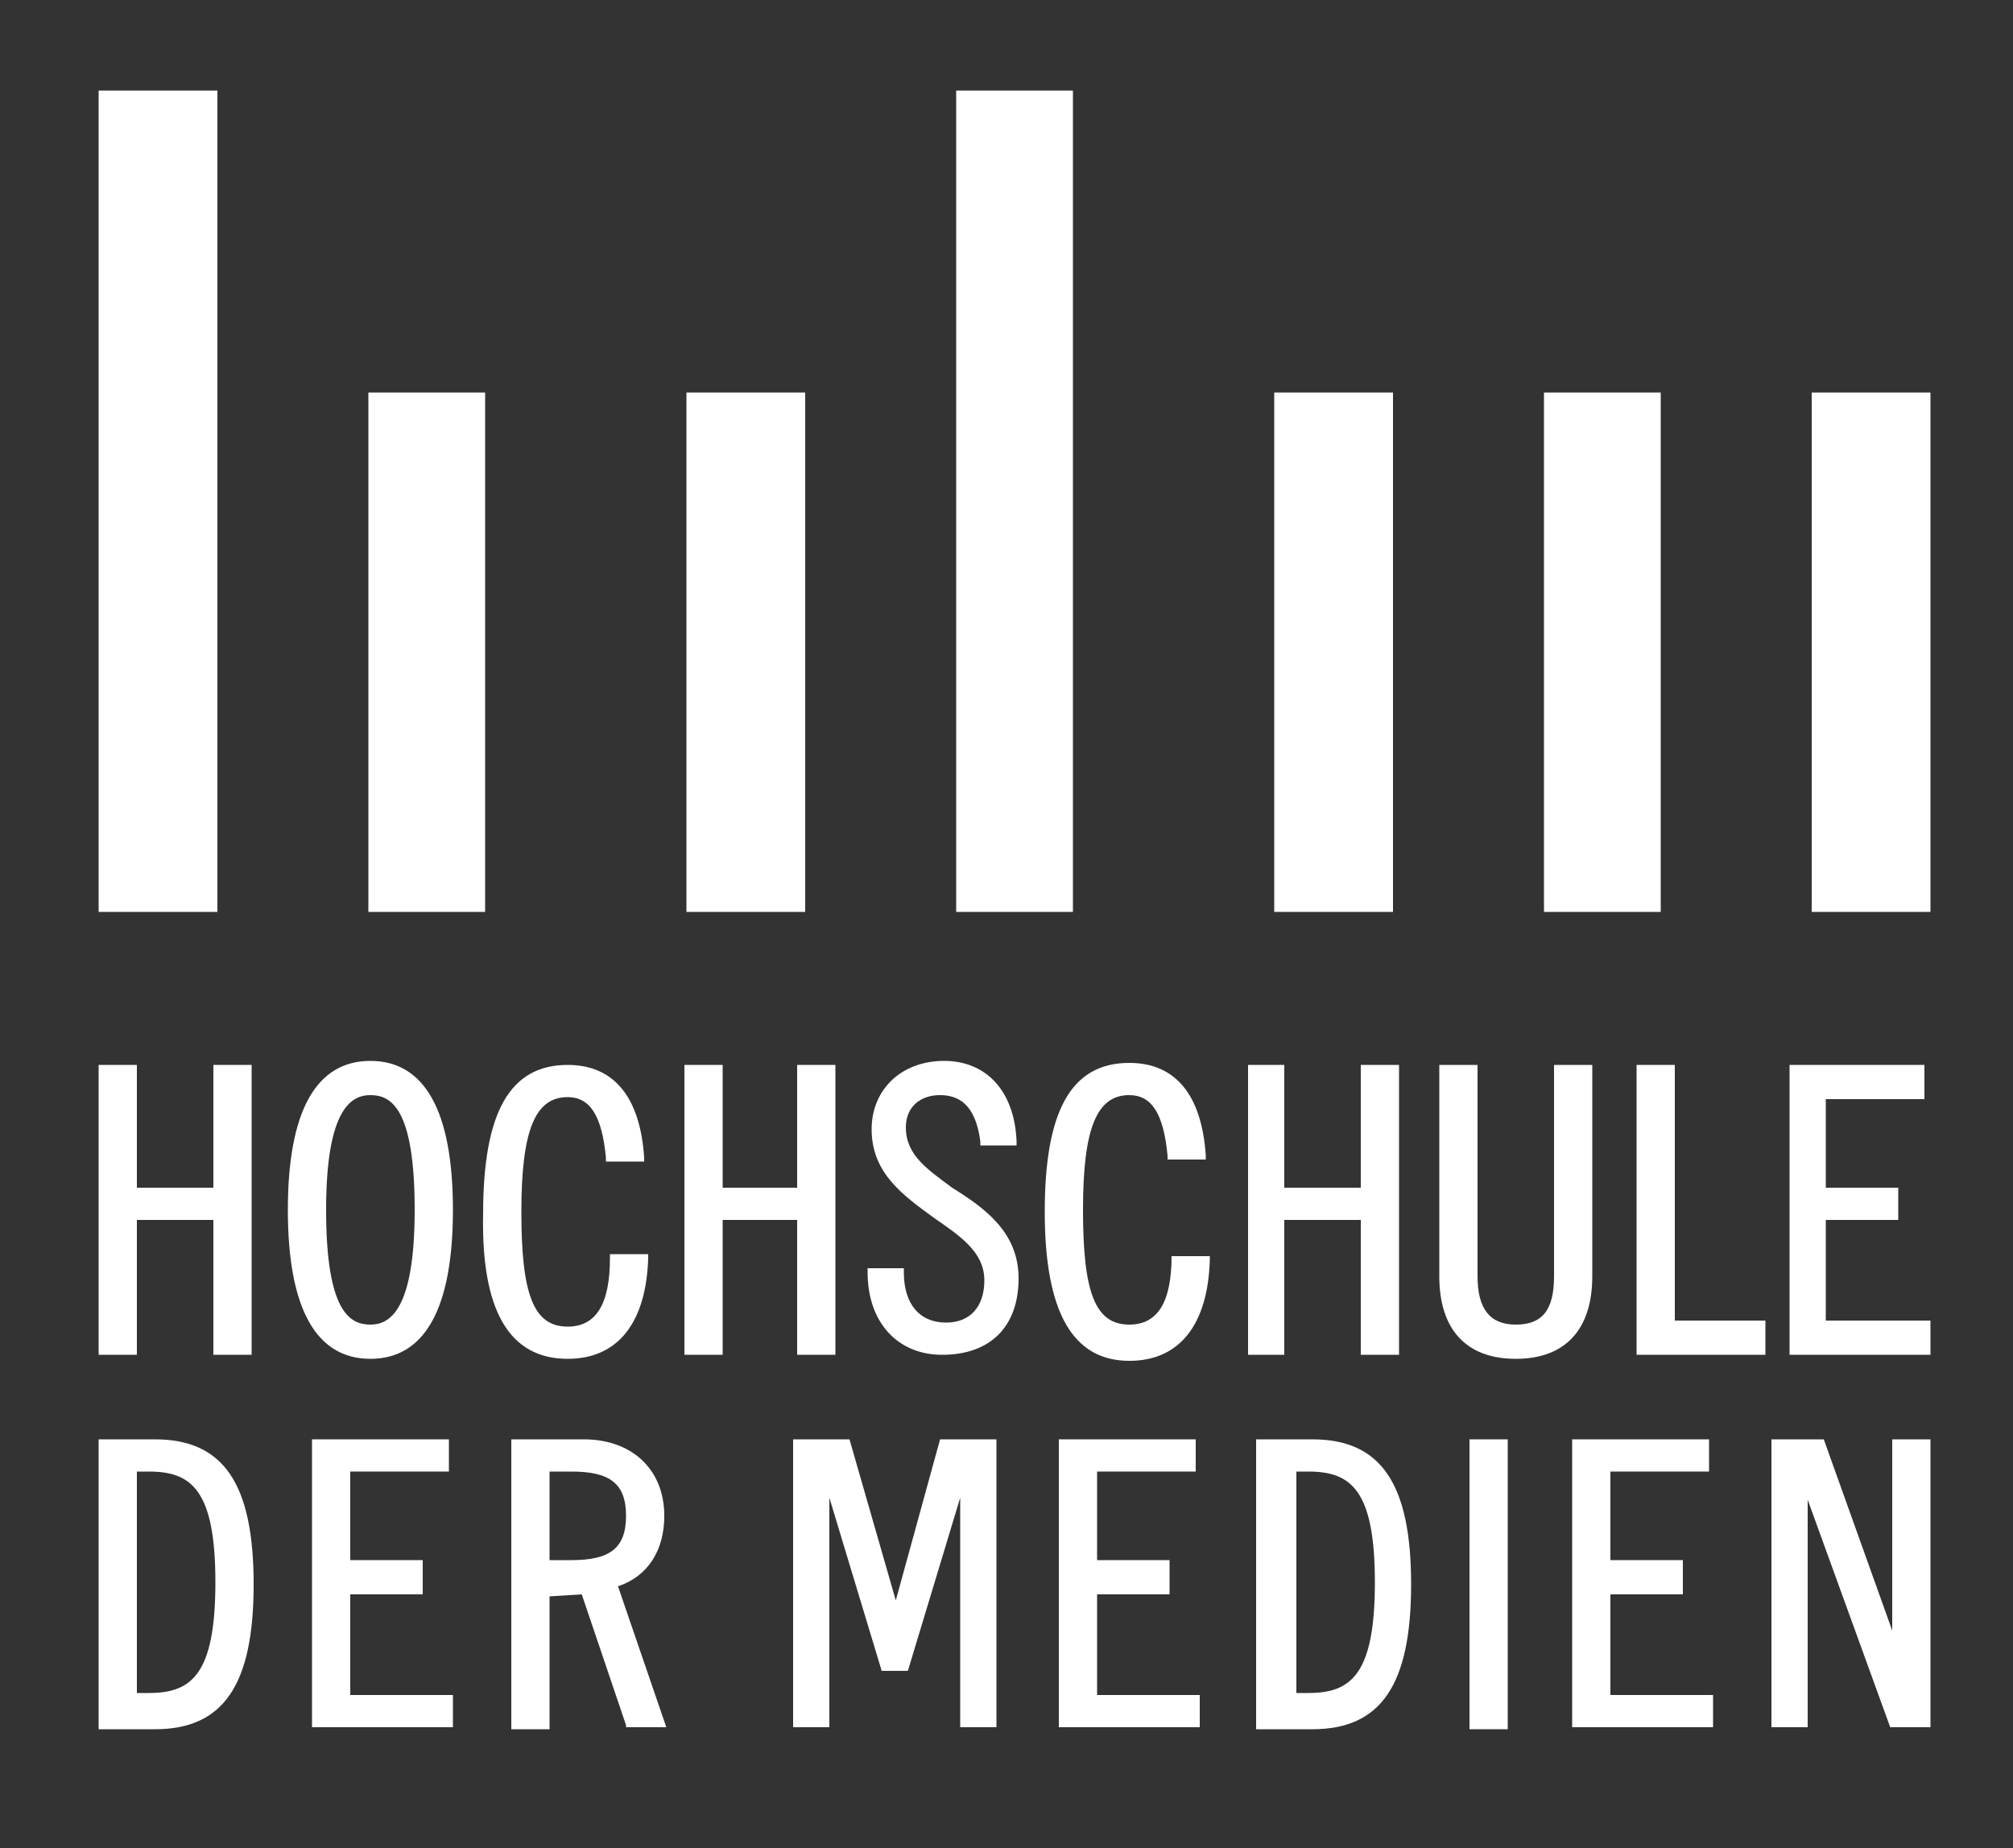
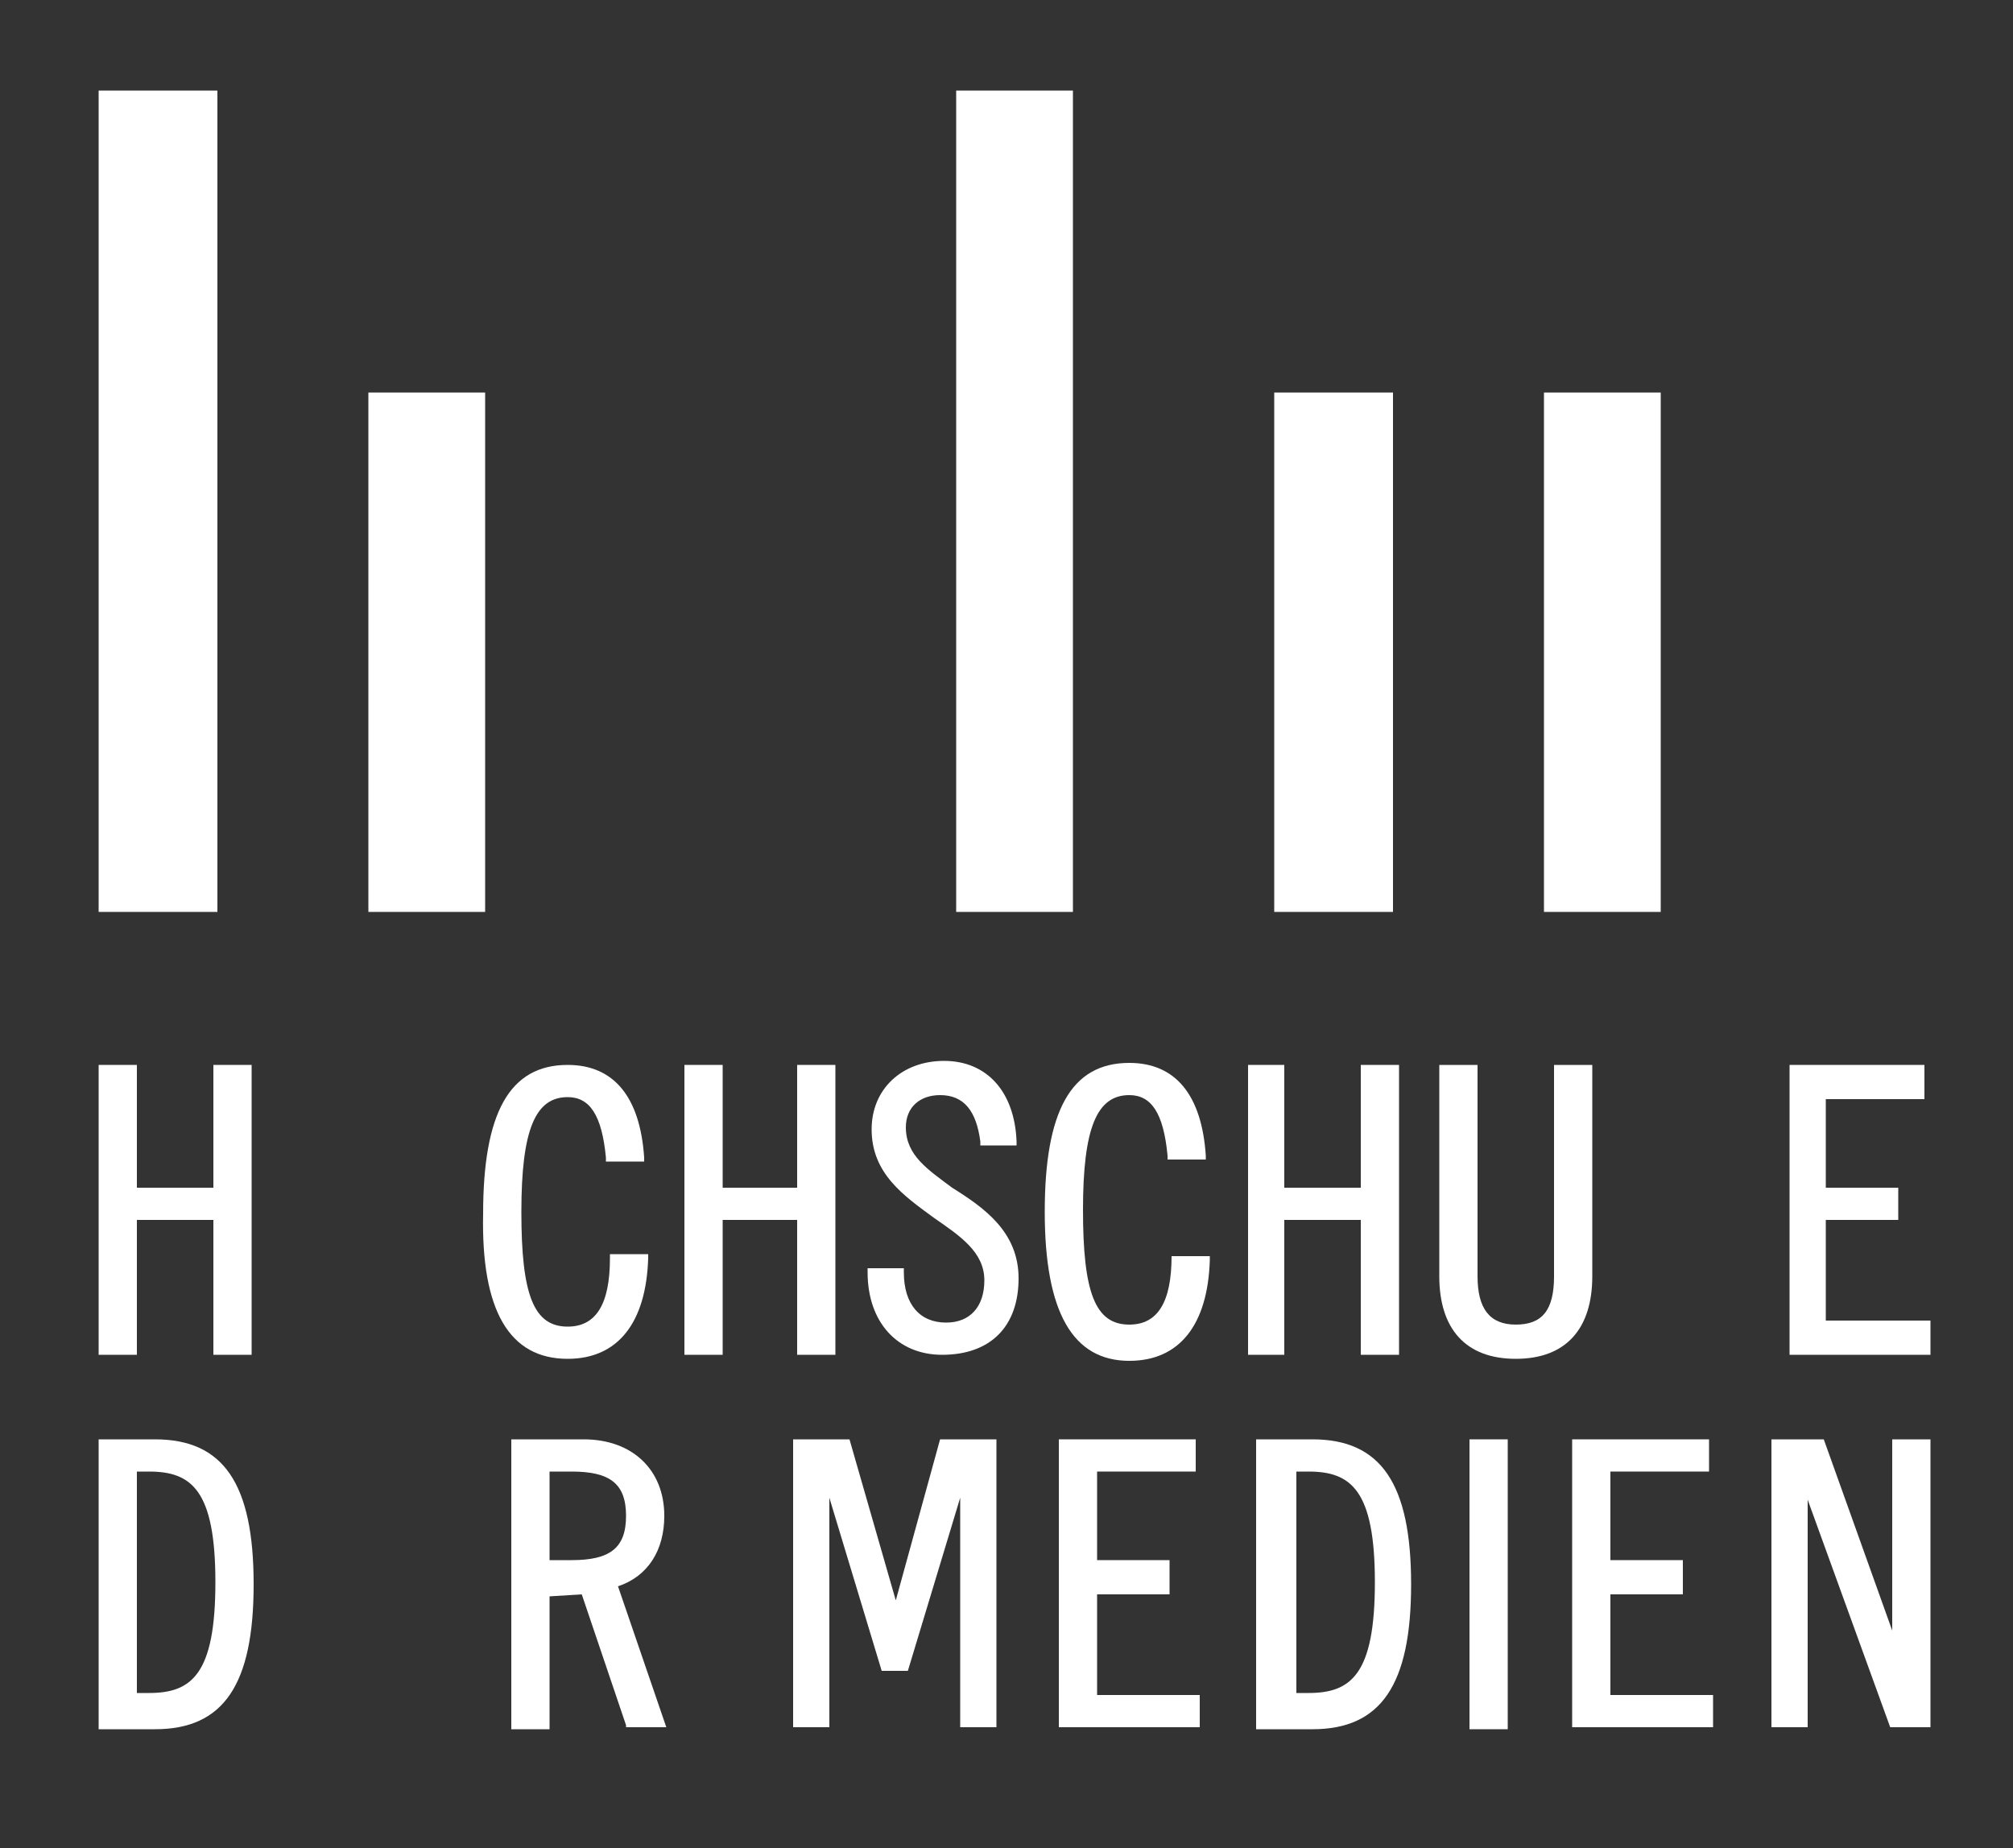
<svg xmlns="http://www.w3.org/2000/svg" version="1.1" id="Ebene_1" x="0px" y="0px" viewBox="0 0 100 91.8" style="enable-background:new 0 0 100 91.8;" xml:space="preserve">
  <rect x="0" y="0" width="100" height="91.8" fill="#333333" stroke="none" />
  <style type="text/css">
	.st0{fill:#FFFFFF;}
</style>
  <g>
    <polygon class="st0" points="94,81 90.6,71.5 88,71.5 88,85.8 89.8,85.8 89.8,74.5 93.9,85.8 95.9,85.8 95.9,71.5 94,71.5  " />
    <g>
      <polygon class="st0" points="10.8,4.5 10.8,45.3 4.9,45.3 4.9,4.5 10.8,4.5   " />
      <polygon class="st0" points="24.1,19.5 24.1,45.3 18.3,45.3 18.3,19.5 24.1,19.5   " />
-       <polygon class="st0" points="40,19.5 40,45.3 34.1,45.3 34.1,19.5 40,19.5   " />
      <polygon class="st0" points="53.3,4.5 53.3,45.3 47.5,45.3 47.5,4.5 53.3,4.5   " />
      <polygon class="st0" points="69.2,19.5 69.2,45.3 63.3,45.3 63.3,19.5 69.2,19.5   " />
      <polygon class="st0" points="82.5,19.5 82.5,45.3 76.7,45.3 76.7,19.5 82.5,19.5   " />
-       <polygon class="st0" points="95.9,19.5 95.9,45.3 90,45.3 90,19.5 95.9,19.5   " />
    </g>
    <g>
      <polygon class="st0" points="6.8,60.6 10.6,60.6 10.6,67.3 12.5,67.3 12.5,52.9 10.6,52.9 10.6,59 6.8,59 6.8,52.9 4.9,52.9     4.9,67.3 6.8,67.3   " />
-       <path class="st0" d="M18.4,52.7c-2.7,0-4.1,2.5-4.1,7.4s1.4,7.4,4.1,7.4s4.1-2.5,4.1-7.4S21.1,52.7,18.4,52.7z M18.4,65.8    c-1,0-2.2-0.6-2.2-5.7s1.3-5.7,2.2-5.7c1,0,2.2,0.6,2.2,5.7S19.3,65.8,18.4,65.8z" />
      <path class="st0" d="M28.2,67.5c2.5,0,3.9-1.8,4-5l0-0.2h-1.9l0,0.2c0,2.3-0.7,3.4-2.1,3.4c-1.7,0-2.3-1.6-2.3-5.7    s0.7-5.7,2.3-5.7c1.1,0,1.7,0.9,1.9,3l0,0.2h1.9l0-0.2c-0.2-3-1.5-4.6-3.8-4.6c-2.9,0-4.2,2.4-4.2,7.4    C23.9,65.1,25.3,67.5,28.2,67.5z" />
      <polygon class="st0" points="41.5,67.3 41.5,52.9 39.6,52.9 39.6,59 35.9,59 35.9,52.9 34,52.9 34,67.3 35.9,67.3 35.9,60.6     39.6,60.6 39.6,67.3   " />
      <path class="st0" d="M47.3,59C46.1,58.1,45,57.4,45,56c0-1,0.7-1.6,1.7-1.6c1.2,0,1.8,0.8,2,2.3l0,0.2h1.8l0-0.2    c-0.1-2.5-1.5-4-3.6-4c-2.1,0-3.6,1.4-3.6,3.4c0,2.2,1.6,3.3,3.1,4.4c1.3,0.9,2.5,1.7,2.5,3.1c0,1.3-0.7,2.1-1.9,2.1    c-1.3,0-2.1-0.9-2.1-2.5l0-0.2h-1.8l0,0.2c0,2.5,1.5,4.1,3.7,4.1c2.4,0,3.8-1.4,3.8-3.8C50.6,61.2,48.9,60,47.3,59z" />
      <path class="st0" d="M58.2,62.4c0,2.3-0.7,3.4-2.1,3.4c-1.7,0-2.3-1.6-2.3-5.7s0.7-5.7,2.3-5.7c1.1,0,1.7,0.9,1.9,3l0,0.2h1.9    l0-0.2c-0.2-3-1.5-4.6-3.8-4.6c-2.9,0-4.2,2.4-4.2,7.4s1.4,7.4,4.2,7.4c2.5,0,3.9-1.8,4-5l0-0.2h-1.9L58.2,62.4z" />
      <polygon class="st0" points="63.8,60.6 67.6,60.6 67.6,67.3 69.5,67.3 69.5,52.9 67.6,52.9 67.6,59 63.8,59 63.8,52.9 62,52.9     62,67.3 63.8,67.3   " />
      <path class="st0" d="M79.1,63.4V52.9h-1.9v10.5c0,1.7-0.6,2.4-1.9,2.4c-1.3,0-1.9-0.8-1.9-2.4V52.9h-1.9v10.5    c0,2.6,1.3,4.1,3.8,4.1C77.8,67.5,79.1,66,79.1,63.4z" />
-       <polygon class="st0" points="87.7,65.6 83.2,65.6 83.2,52.9 81.3,52.9 81.3,67.3 87.7,67.3   " />
      <polygon class="st0" points="90.7,65.6 90.7,60.6 94.3,60.6 94.3,59 90.7,59 90.7,54.6 95.6,54.6 95.6,52.9 88.9,52.9 88.9,67.3     95.9,67.3 95.9,65.6   " />
      <path class="st0" d="M7.7,71.5H4.9v14.4h2.8c3.4,0,4.9-2.2,4.9-7.2S11.1,71.5,7.7,71.5z M6.8,73.1h0.6c2.1,0,3.3,0.9,3.3,5.5    c0,4.6-1.2,5.5-3.3,5.5H6.8V73.1z" />
-       <polygon class="st0" points="17.4,79.2 21,79.2 21,77.5 17.4,77.5 17.4,73.1 22.3,73.1 22.3,71.5 15.5,71.5 15.5,85.8 22.5,85.8     22.5,84.2 17.4,84.2   " />
      <path class="st0" d="M33,75.3c0-2.3-1.6-3.8-4-3.8h-3.6v14.4h1.9v-6.6l1.6-0.1l2.2,6.5l0,0.1h2l-2.4-7C32.2,78.3,33,77,33,75.3z     M27.3,73.1h1.1c1.9,0,2.7,0.6,2.7,2.2c0,1.6-0.8,2.2-2.7,2.2h-1.1V73.1z" />
      <polygon class="st0" points="44.5,79.5 42.2,71.5 39.4,71.5 39.4,85.8 41.2,85.8 41.2,74.4 43.8,83 45.1,83 47.7,74.4 47.7,85.8     49.5,85.8 49.5,71.5 46.7,71.5   " />
      <polygon class="st0" points="54.5,79.2 58.1,79.2 58.1,77.5 54.5,77.5 54.5,73.1 59.4,73.1 59.4,71.5 52.6,71.5 52.6,85.8     59.6,85.8 59.6,84.2 54.5,84.2   " />
      <path class="st0" d="M65.2,71.5h-2.8v14.4h2.8c3.4,0,4.9-2.2,4.9-7.2S68.6,71.5,65.2,71.5z M64.3,73.1H65c2.1,0,3.3,0.9,3.3,5.5    c0,4.6-1.2,5.5-3.3,5.5h-0.6V73.1z" />
      <rect x="73" y="71.5" class="st0" width="1.9" height="14.4" />
      <polygon class="st0" points="80,79.2 83.6,79.2 83.6,77.5 80,77.5 80,73.1 84.9,73.1 84.9,71.5 78.1,71.5 78.1,85.8 85.1,85.8     85.1,84.2 80,84.2   " />
    </g>
  </g>
</svg>